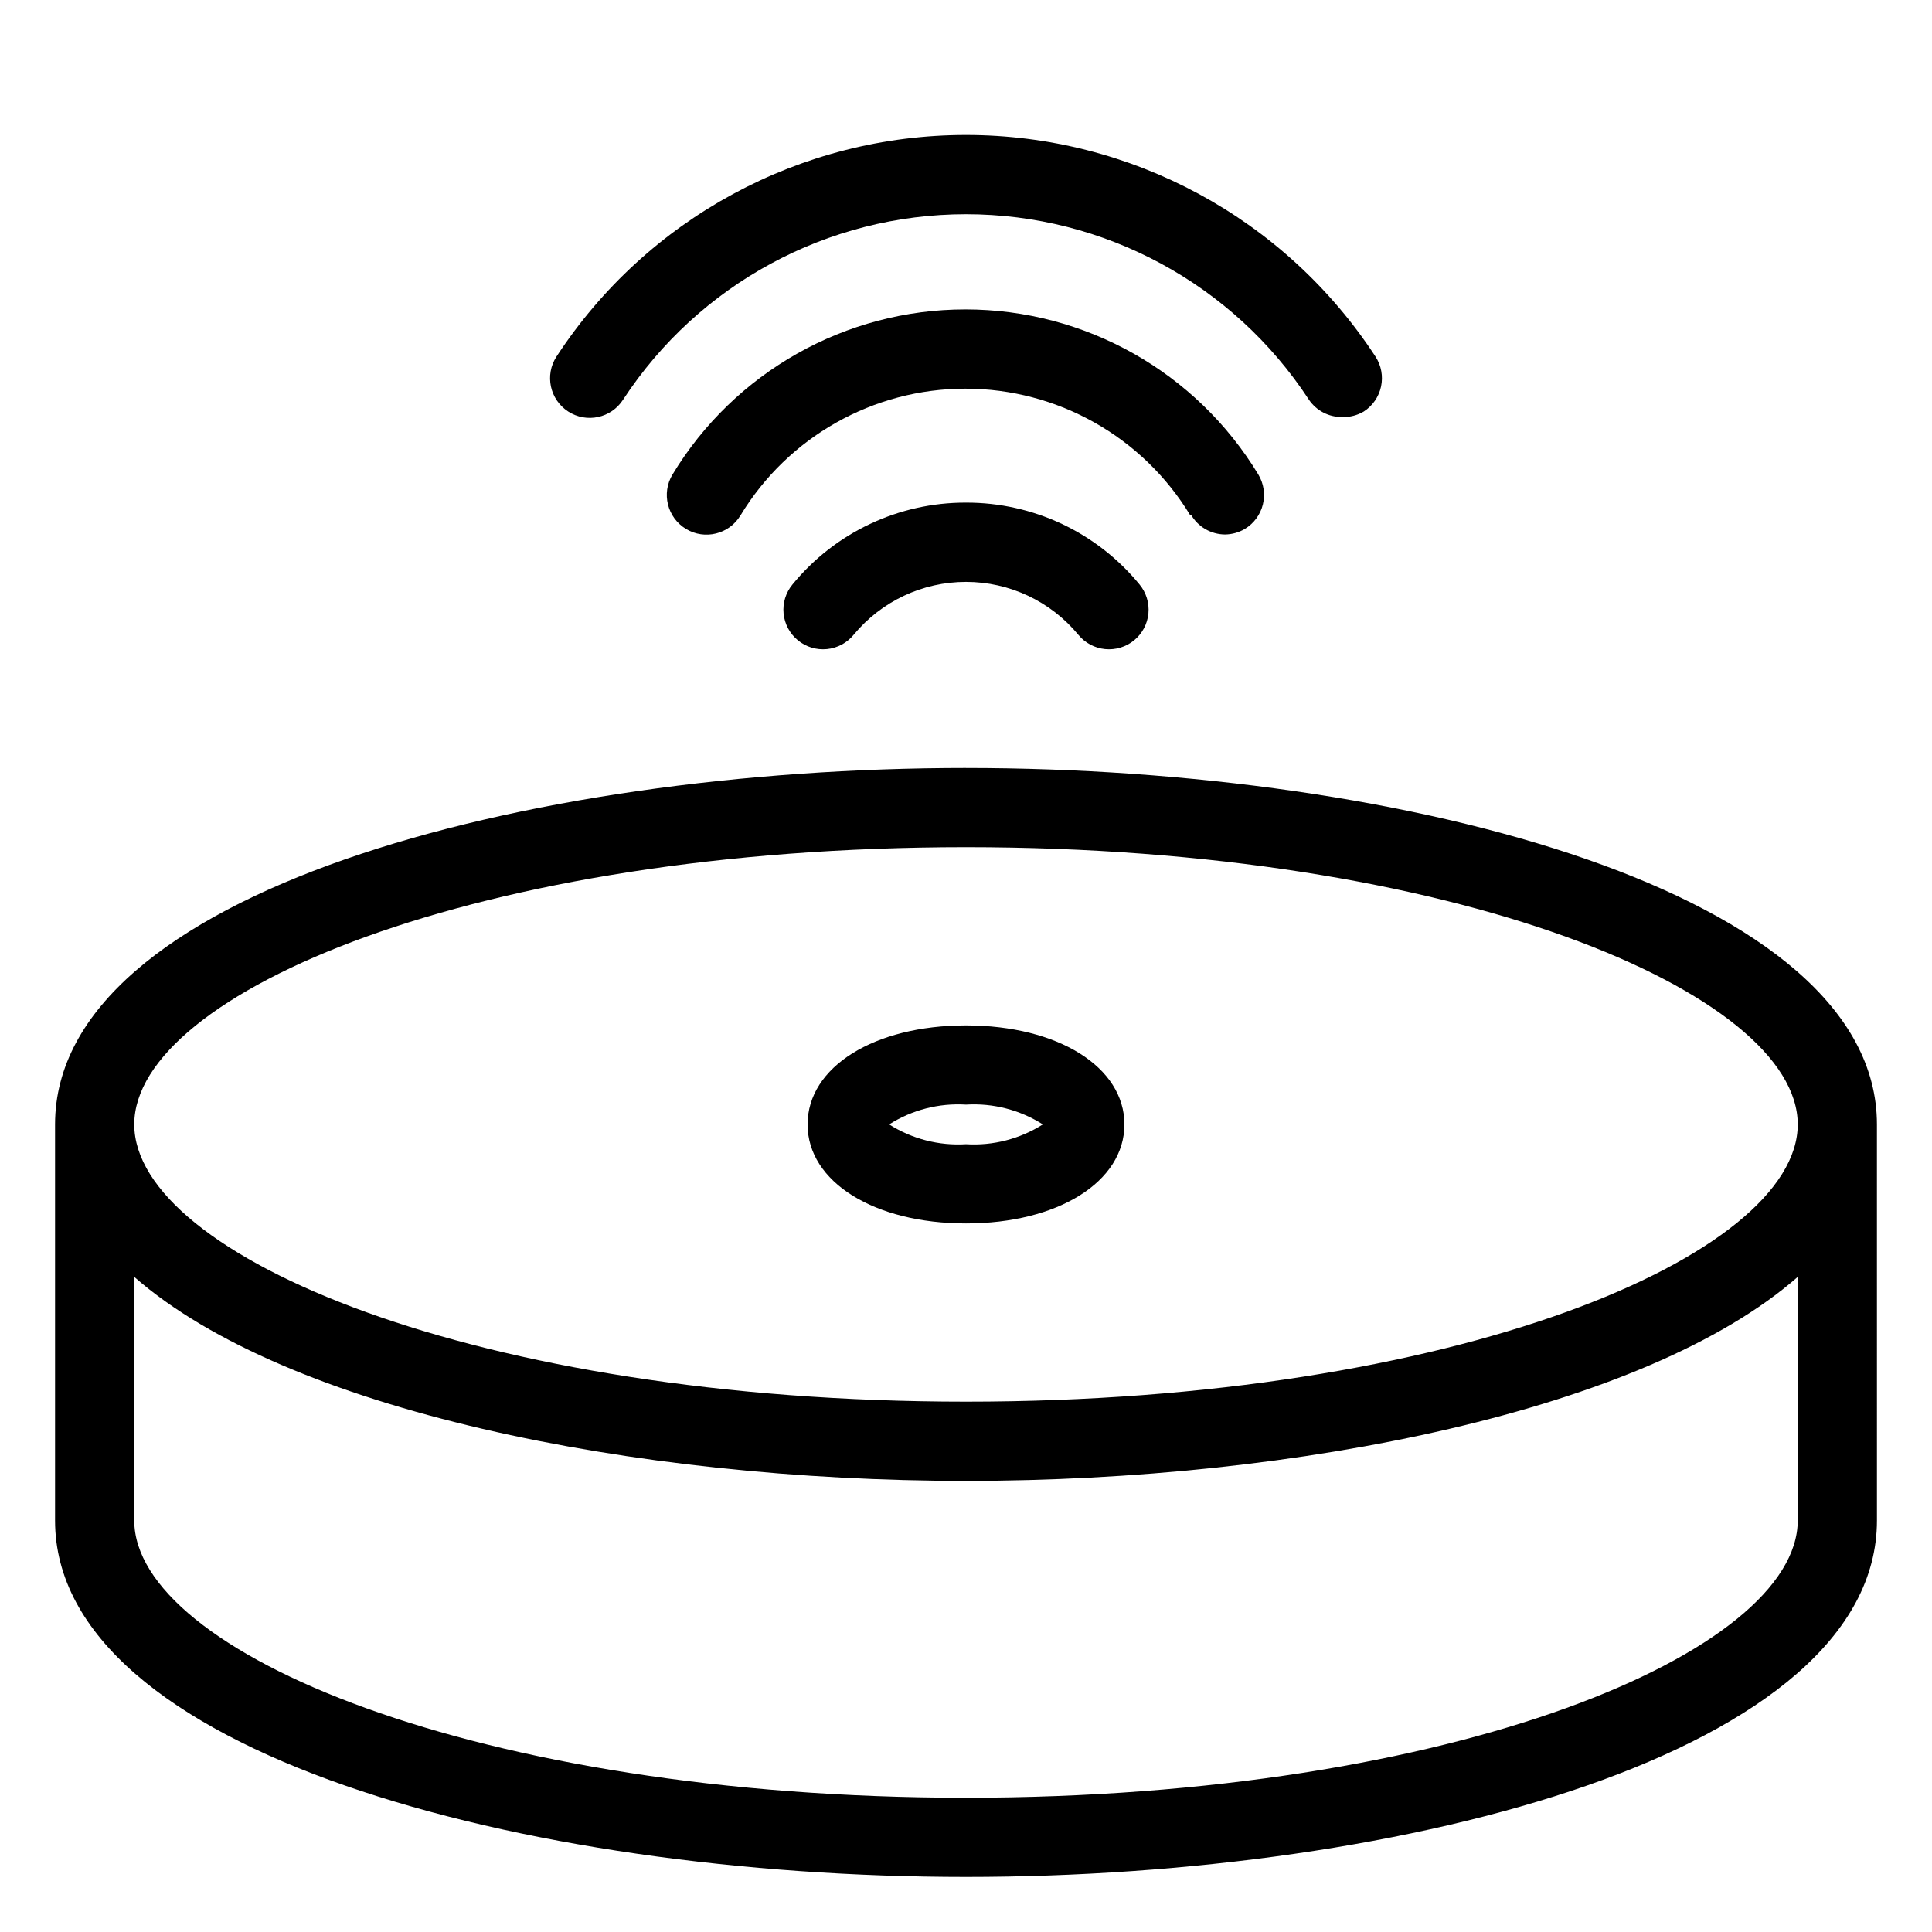
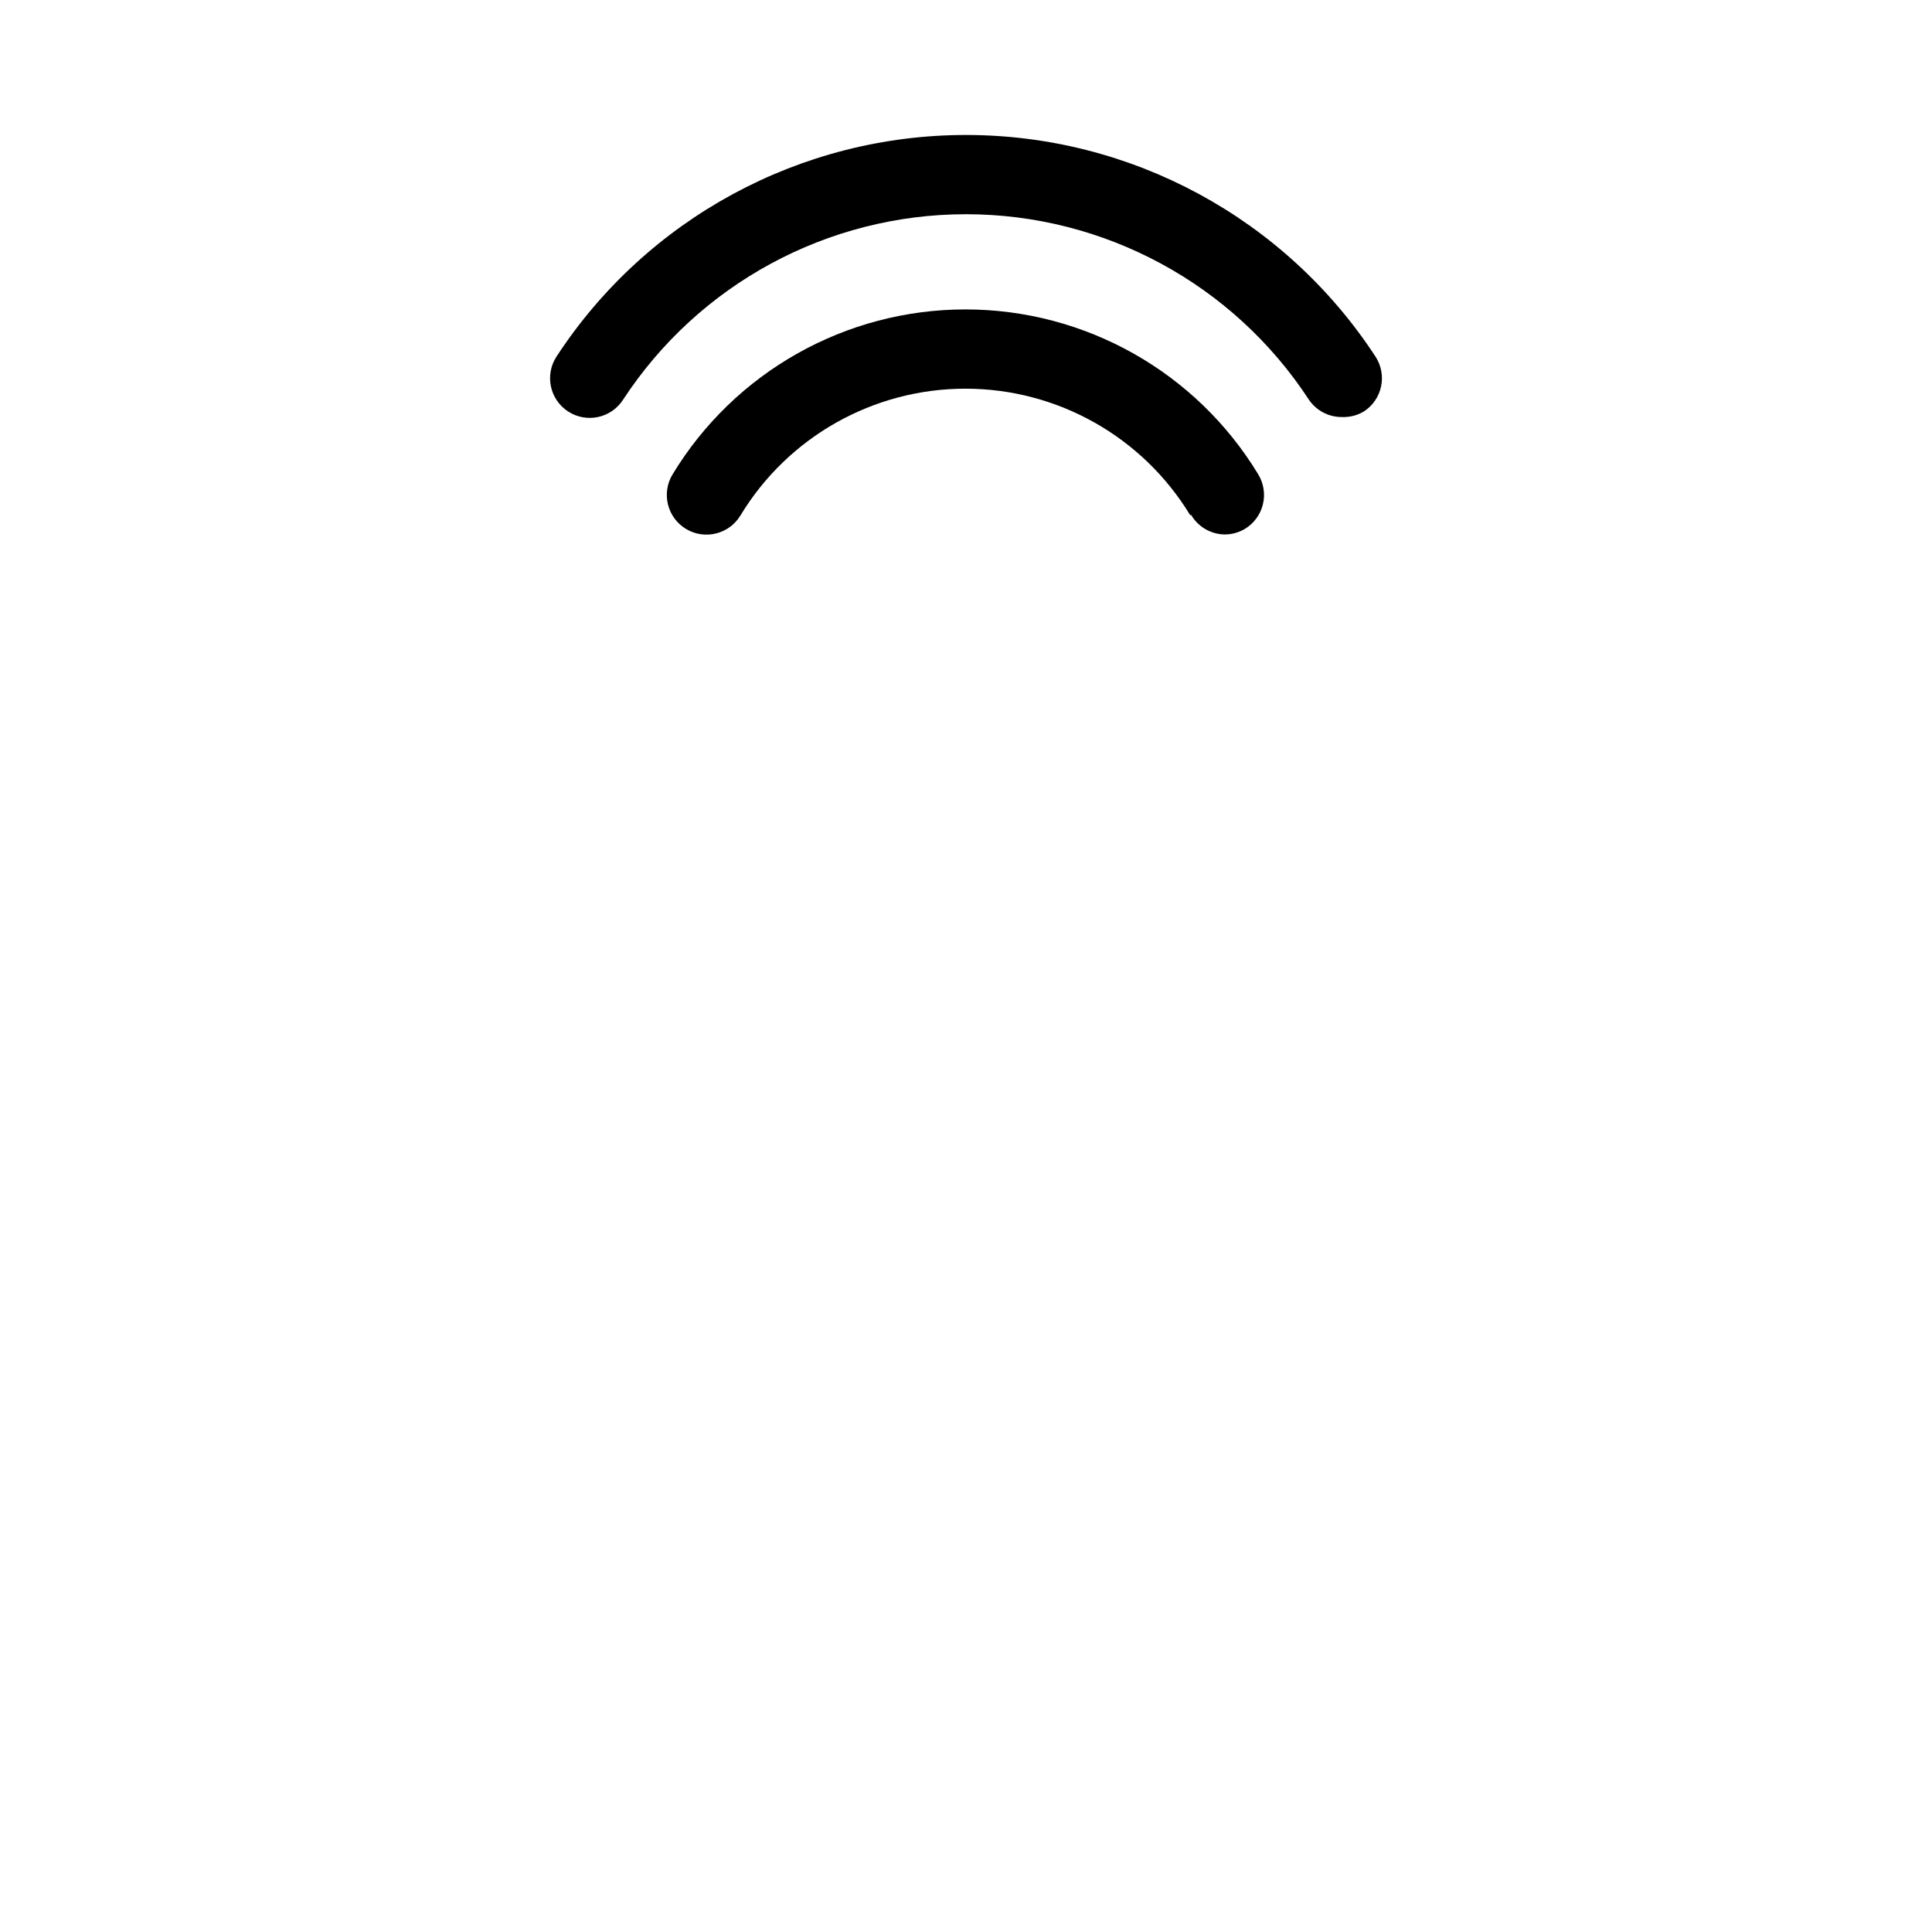
<svg xmlns="http://www.w3.org/2000/svg" fill="#000000" width="800px" height="800px" version="1.1" viewBox="144 144 512 512">
  <g>
    <path d="m499.71 254.52c2.008 0.066 3.992-0.441 5.719-1.469 2.344-1.516 3.984-3.898 4.566-6.625 0.582-2.731 0.051-5.574-1.469-7.914-23.938-36.648-64.754-58.742-108.53-58.742-43.777 0-84.594 22.094-108.53 58.742-3.16 4.871-1.773 11.379 3.098 14.539 4.867 3.16 11.379 1.773 14.535-3.098 20.055-30.688 54.238-49.184 90.898-49.184 36.656 0 70.84 18.496 90.895 49.184 1.988 2.906 5.297 4.617 8.816 4.566z" />
-     <path d="m459.62 280.39c1.863 3.231 5.297 5.227 9.023 5.25 1.852-0.02 3.66-0.527 5.25-1.469 2.391-1.438 4.109-3.769 4.781-6.477 0.668-2.707 0.23-5.57-1.211-7.957-16.441-27.152-45.879-43.738-77.621-43.738-31.742 0-61.176 16.586-77.617 43.738-3 4.973-1.402 11.434 3.57 14.434 4.969 3 11.43 1.402 14.43-3.57 12.629-20.855 35.238-33.598 59.617-33.598 24.383 0 46.992 12.742 59.617 33.598z" />
-     <path d="m400 277.2c-17.805-0.055-34.688 7.902-45.973 21.676-1.785 2.148-2.637 4.918-2.371 7.695 0.266 2.781 1.629 5.34 3.785 7.109 2.156 1.773 4.93 2.613 7.707 2.336 2.777-0.277 5.332-1.648 7.094-3.812 7.34-8.867 18.246-14 29.758-14 11.508 0 22.418 5.133 29.754 14 1.766 2.164 4.316 3.535 7.094 3.812 2.777 0.277 5.551-0.562 7.711-2.336 2.156-1.77 3.516-4.328 3.781-7.109 0.266-2.777-0.586-5.547-2.367-7.695-11.285-13.773-28.172-21.73-45.973-21.676z" />
-     <path d="m400 347.52c-117.03 0-241.41 33.113-241.41 94.465v1.207 0.789 102.96c0 61.352 124.38 94.465 241.41 94.465s241.41-33.113 241.41-94.465l-0.004-102.96v-0.789-1.207c0-61.348-124.38-94.461-241.41-94.461zm0 20.992c129.89 0 220.42 38.73 220.42 73.473-0.004 34.738-90.531 73.469-220.42 73.469-129.89 0-220.42-38.73-220.42-73.469 0-34.742 90.527-73.473 220.42-73.473zm0 251.91c-129.89-0.004-220.42-38.734-220.42-73.477v-64.551c40.305 35.32 132.46 54.055 220.42 54.055s180.11-18.734 220.42-54.055l-0.004 64.551c0 34.742-90.527 73.473-220.41 73.473z" />
-     <path d="m400 468.22c24.352 0 41.984-11.02 41.984-26.238s-17.633-26.238-41.984-26.238-41.984 11.02-41.984 26.238 17.633 26.238 41.984 26.238zm0-31.488c7.168-0.441 14.297 1.395 20.359 5.25-6.062 3.852-13.191 5.688-20.359 5.246-7.172 0.441-14.301-1.395-20.363-5.246 6.062-3.856 13.191-5.691 20.363-5.25z" />
+     <path d="m459.62 280.39c1.863 3.231 5.297 5.227 9.023 5.25 1.852-0.02 3.66-0.527 5.25-1.469 2.391-1.438 4.109-3.769 4.781-6.477 0.668-2.707 0.23-5.57-1.211-7.957-16.441-27.152-45.879-43.738-77.621-43.738-31.742 0-61.176 16.586-77.617 43.738-3 4.973-1.402 11.434 3.57 14.434 4.969 3 11.43 1.402 14.43-3.57 12.629-20.855 35.238-33.598 59.617-33.598 24.383 0 46.992 12.742 59.617 33.598" />
  </g>
</svg>